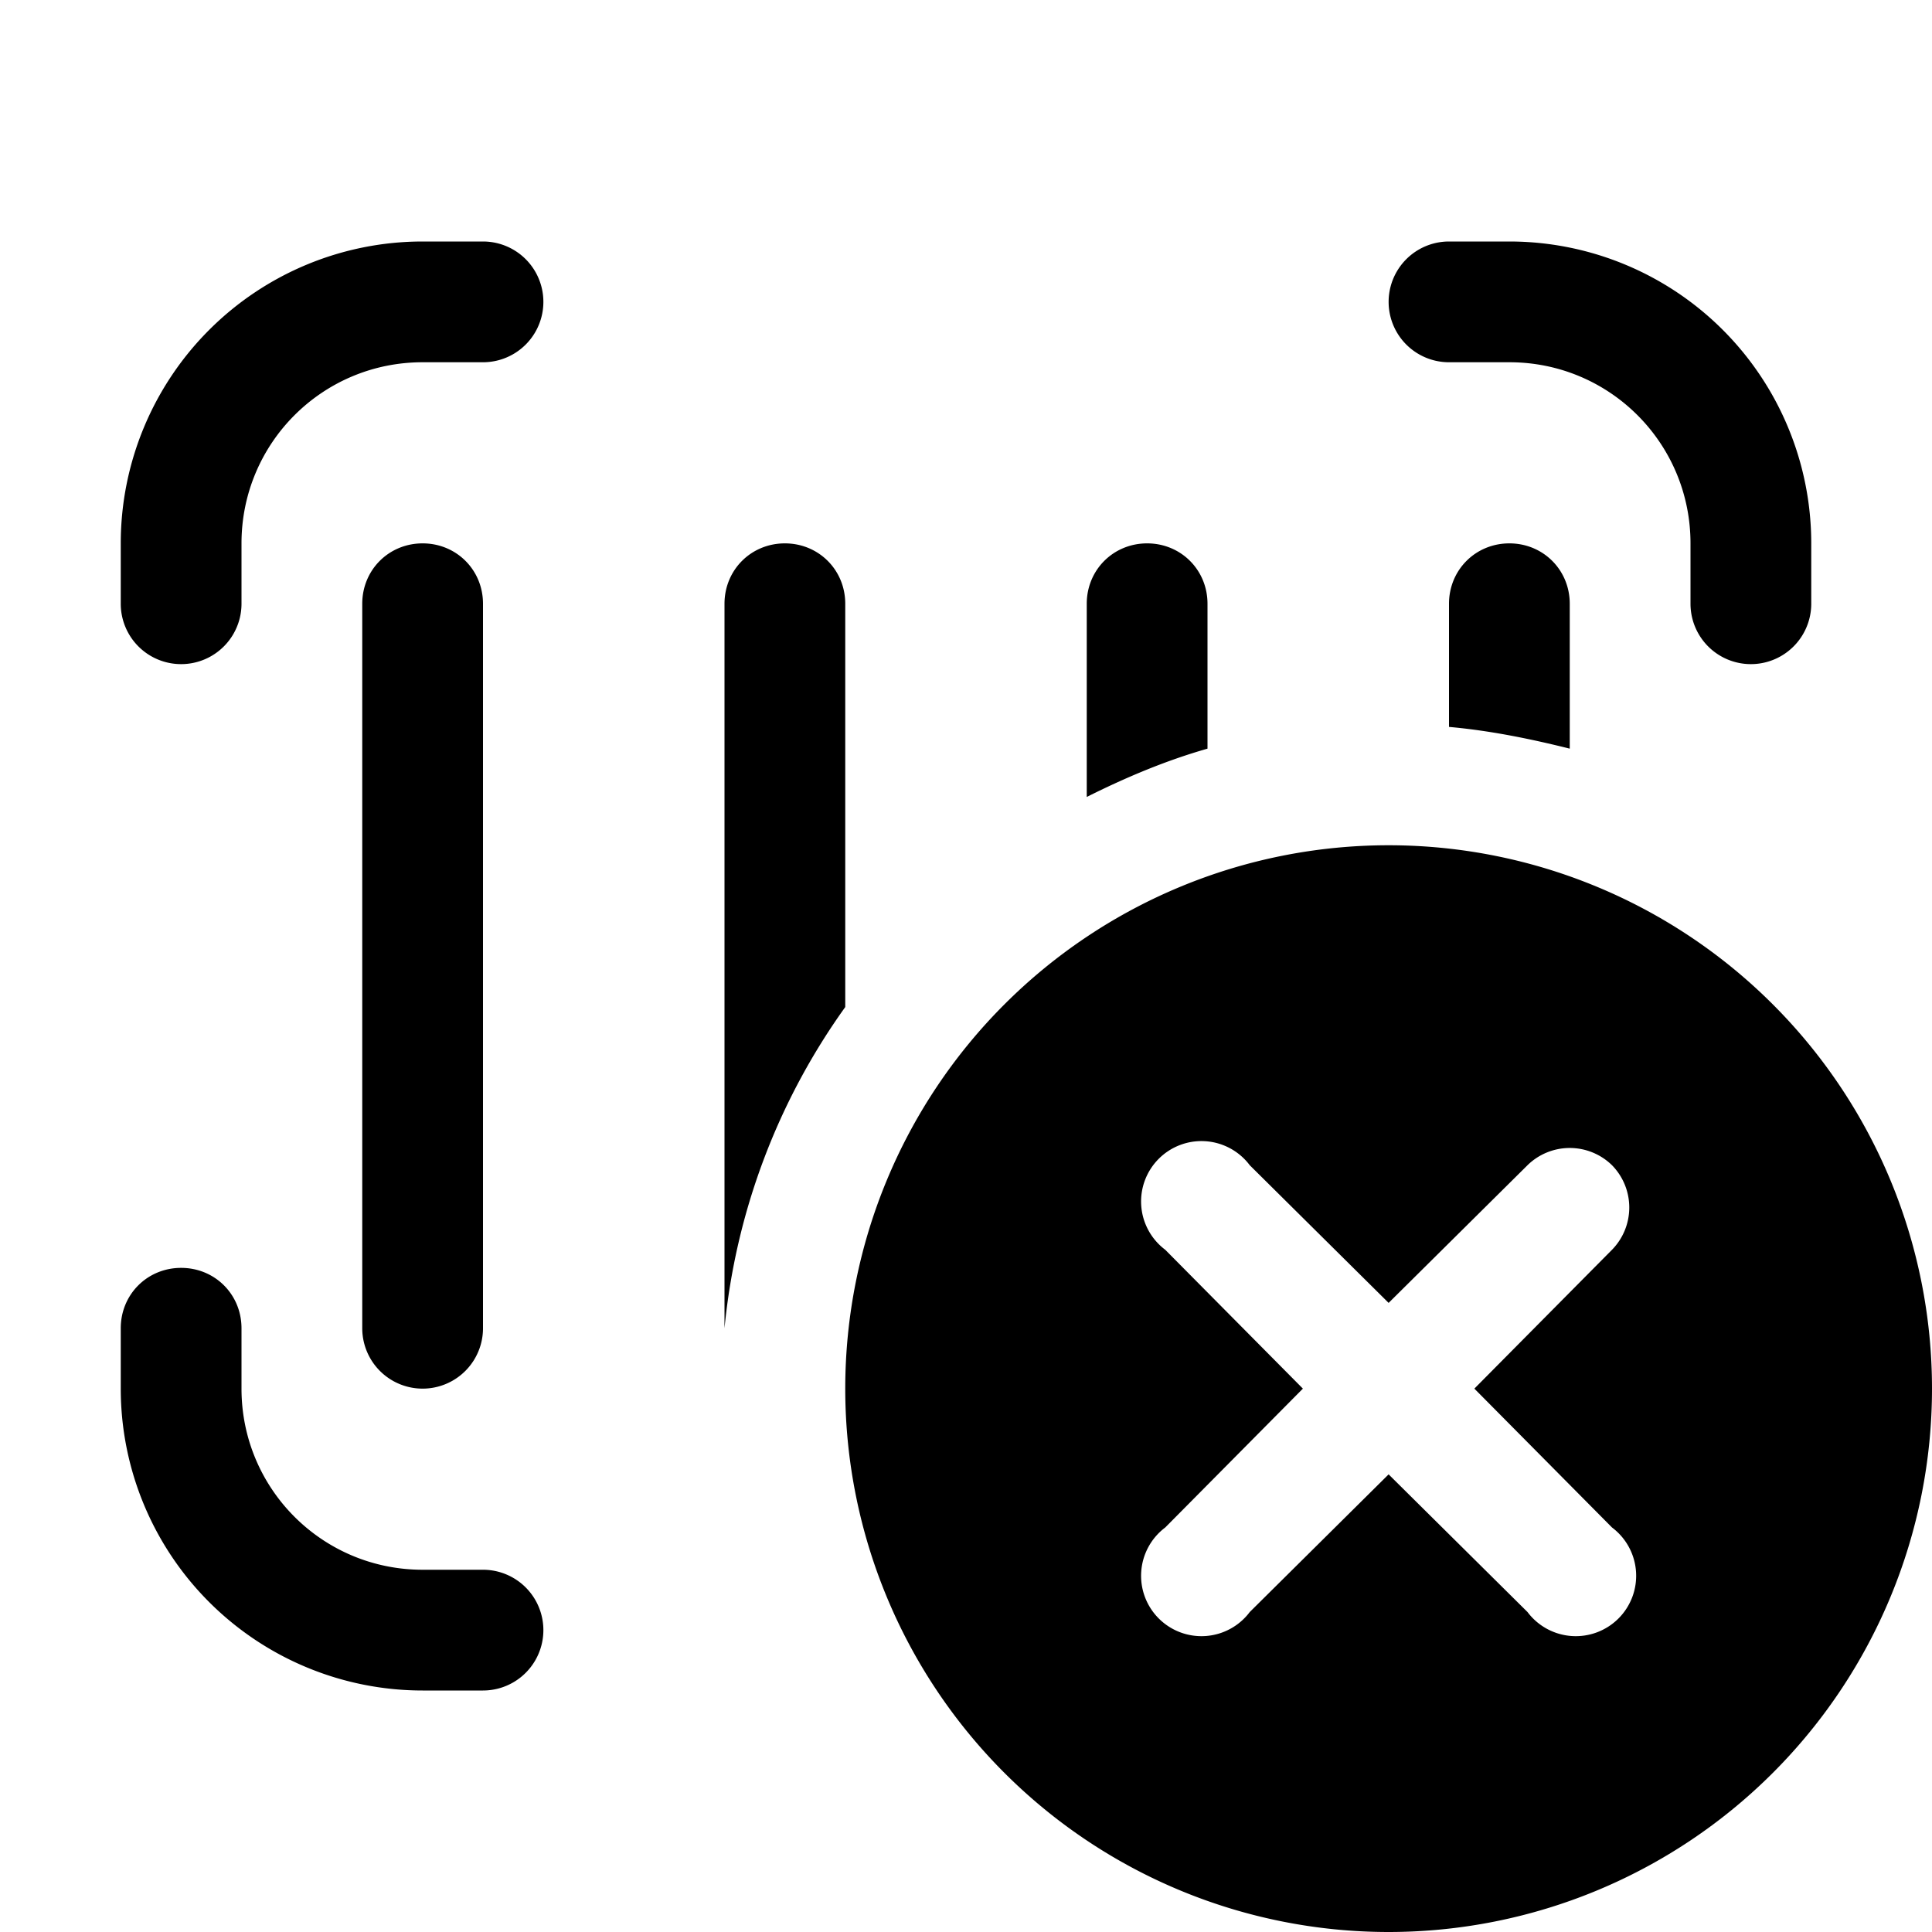
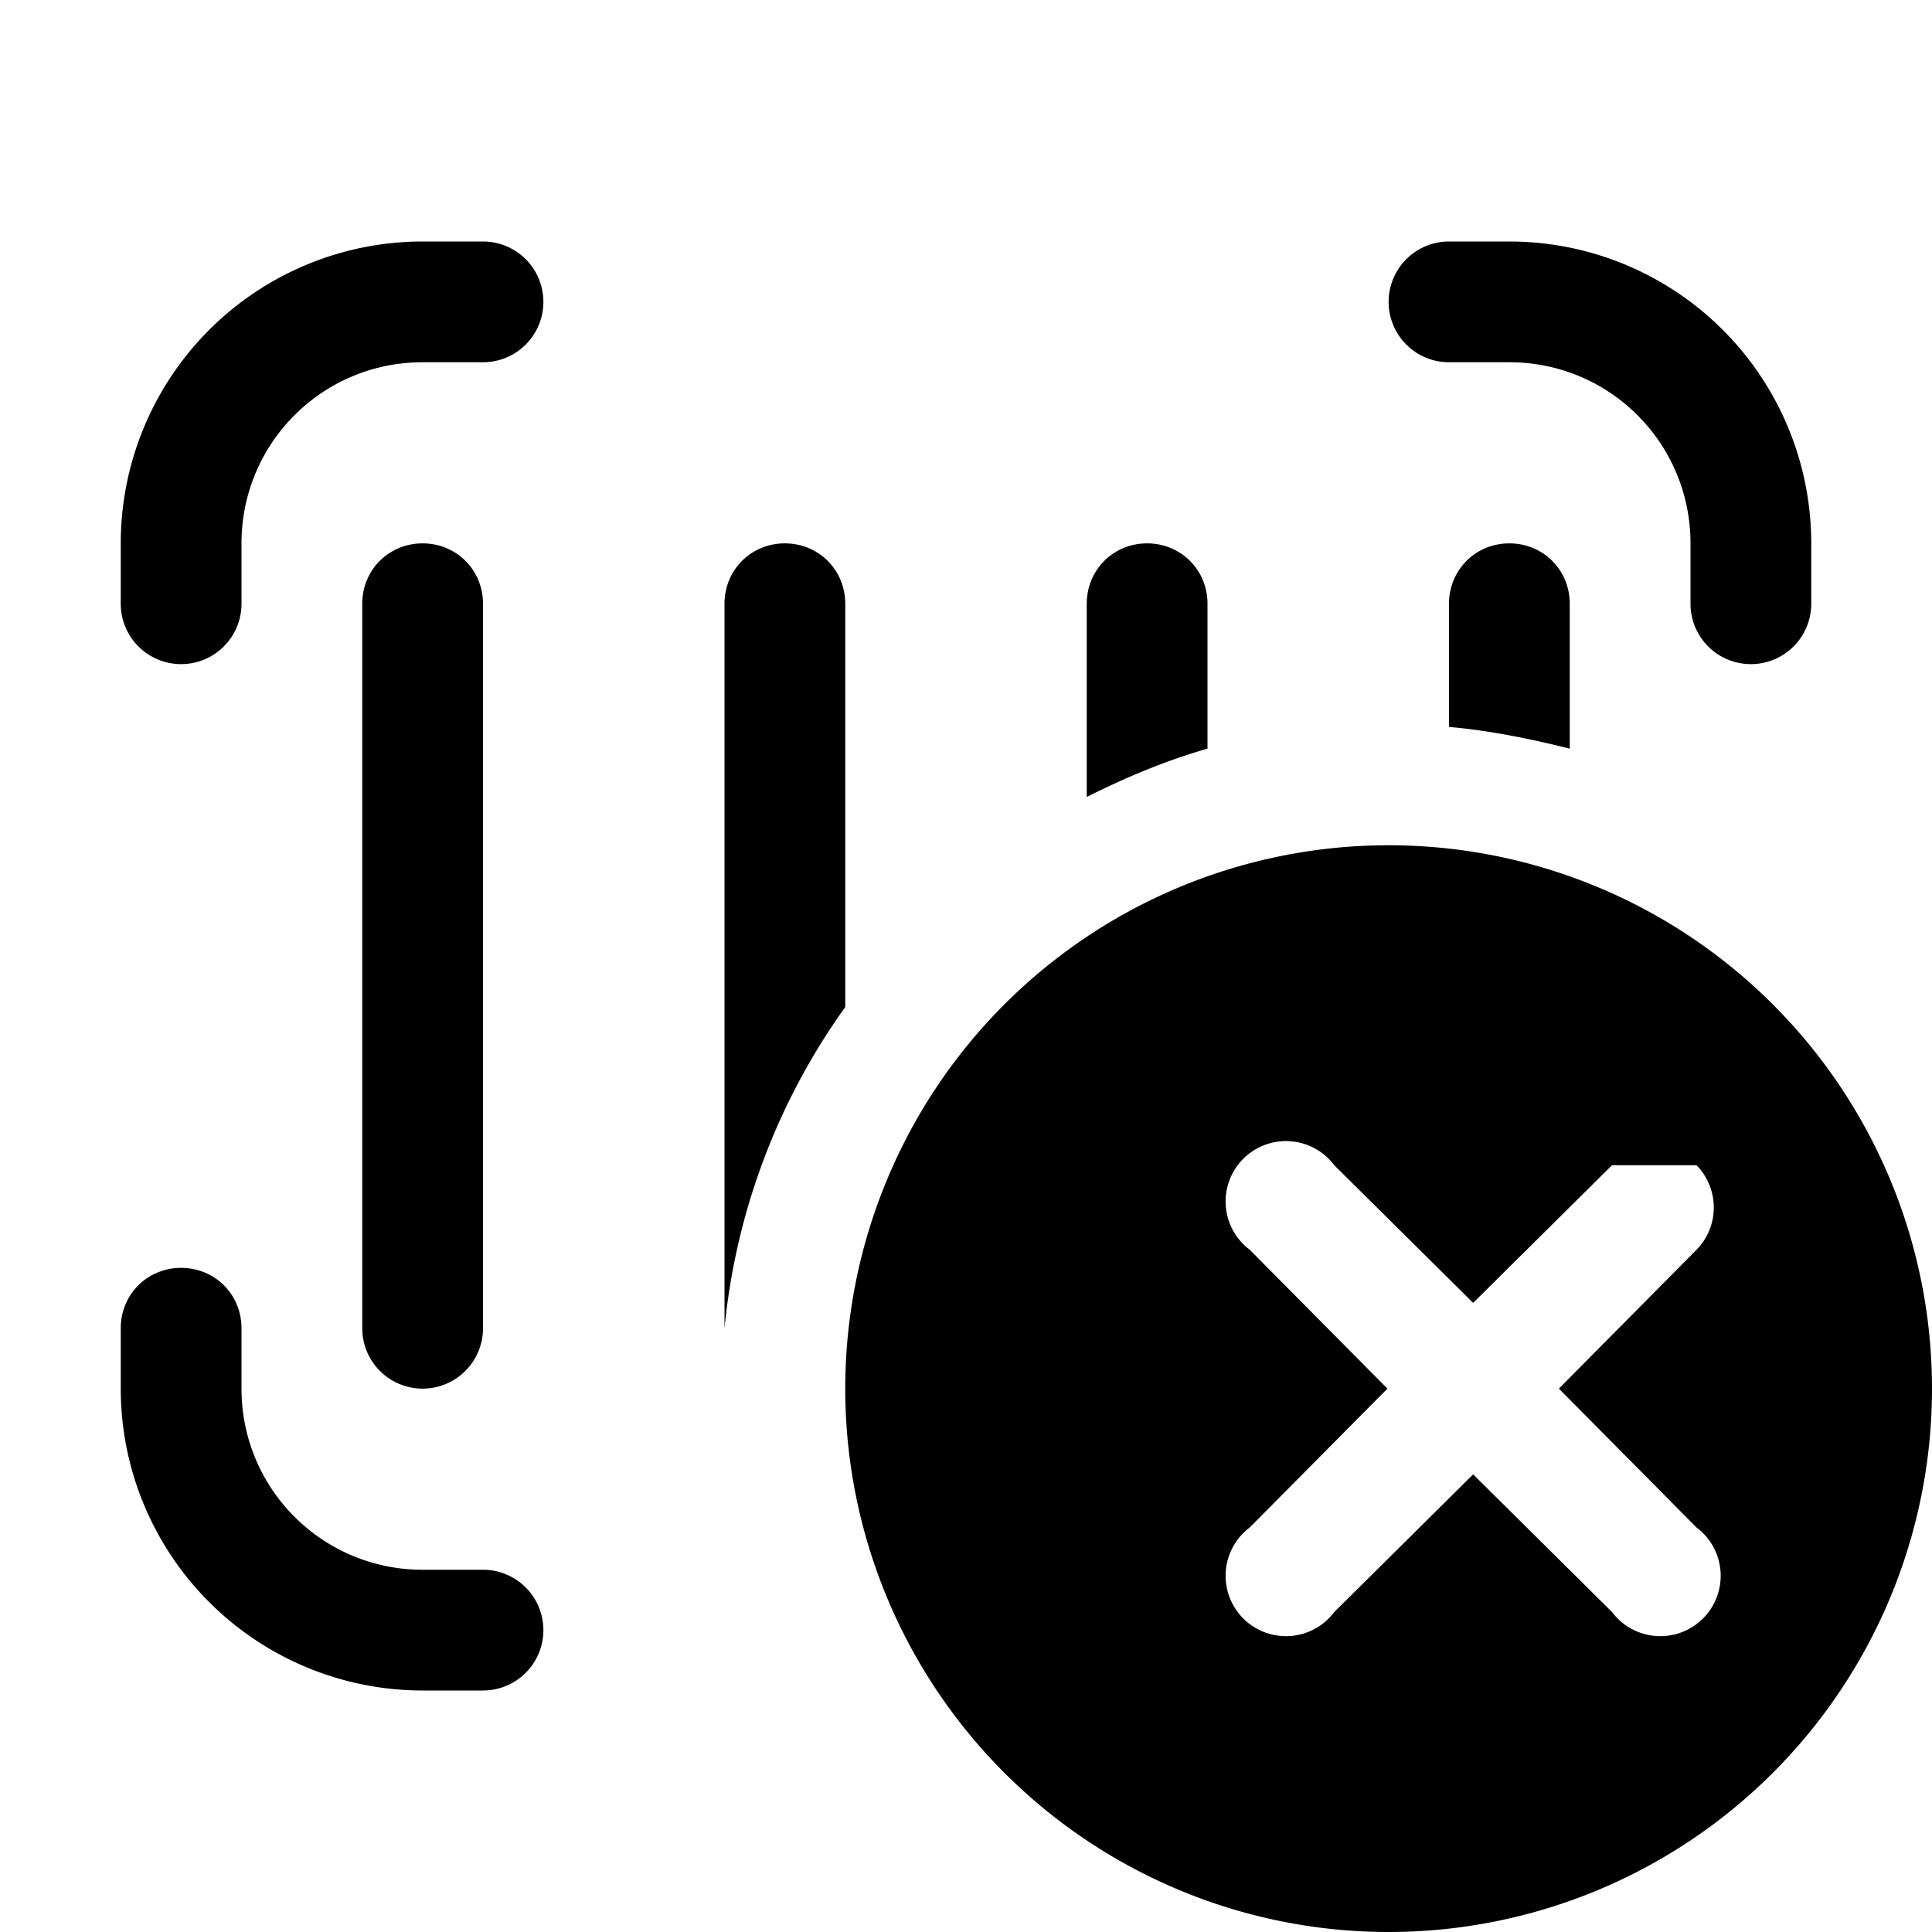
<svg xmlns="http://www.w3.org/2000/svg" width="16" height="16" viewBox="0 0 16 16">
-   <path d="M11.5 7a4.5 4.5 0 1 1 0 9 4.5 4.5 0 0 1 0-9Zm-10 3.5c.28 0 .5.22.5.5v.5c0 .83.67 1.5 1.5 1.5H4a.5.5 0 0 1 0 1h-.5A2.5 2.5 0 0 1 1 11.5V11c0-.28.22-.5.5-.5Zm11.85-.85a.5.5 0 0 0-.7 0l-1.15 1.14-1.15-1.14a.5.5 0 1 0-.7.7l1.14 1.15-1.14 1.15a.5.5 0 1 0 .7.7l1.15-1.14 1.15 1.14a.5.5 0 1 0 .7-.7l-1.14-1.15 1.14-1.15a.5.5 0 0 0 0-.7ZM3.5 4.5c.28 0 .5.22.5.5v6a.5.5 0 0 1-1 0V5c0-.28.22-.5.5-.5Zm3 0c.28 0 .5.22.5.5v3.34A5.47 5.47 0 0 0 6 11V5c0-.28.22-.5.5-.5Zm3 0c.28 0 .5.22.5.5v1.2c-.35.1-.68.24-1 .4V5c0-.28.22-.5.5-.5Zm3 0c.28 0 .5.22.5.5v1.2c-.32-.08-.66-.15-1-.18V5c0-.28.22-.5.5-.5ZM4 2a.5.5 0 0 1 0 1h-.5C2.67 3 2 3.67 2 4.5V5a.5.5 0 0 1-1 0v-.5A2.5 2.5 0 0 1 3.5 2H4Zm8.5 0A2.5 2.5 0 0 1 15 4.5V5a.5.5 0 0 1-1 0v-.5c0-.83-.67-1.5-1.5-1.5H12a.5.5 0 0 1 0-1h.5Z" />
+   <path d="M11.5 7a4.5 4.5 0 1 1 0 9 4.5 4.5 0 0 1 0-9Zm-10 3.5c.28 0 .5.22.5.5v.5c0 .83.67 1.5 1.5 1.5H4a.5.5 0 0 1 0 1h-.5A2.5 2.5 0 0 1 1 11.5V11c0-.28.22-.5.5-.5Zm11.85-.85l-1.15 1.14-1.15-1.14a.5.5 0 1 0-.7.7l1.14 1.15-1.14 1.15a.5.5 0 1 0 .7.7l1.15-1.14 1.15 1.14a.5.5 0 1 0 .7-.7l-1.14-1.15 1.14-1.15a.5.5 0 0 0 0-.7ZM3.5 4.5c.28 0 .5.22.5.5v6a.5.5 0 0 1-1 0V5c0-.28.22-.5.5-.5Zm3 0c.28 0 .5.22.5.5v3.34A5.47 5.47 0 0 0 6 11V5c0-.28.22-.5.5-.5Zm3 0c.28 0 .5.22.5.5v1.2c-.35.1-.68.24-1 .4V5c0-.28.22-.5.5-.5Zm3 0c.28 0 .5.22.5.5v1.2c-.32-.08-.66-.15-1-.18V5c0-.28.22-.5.5-.5ZM4 2a.5.5 0 0 1 0 1h-.5C2.67 3 2 3.67 2 4.5V5a.5.5 0 0 1-1 0v-.5A2.5 2.5 0 0 1 3.5 2H4Zm8.5 0A2.5 2.5 0 0 1 15 4.5V5a.5.5 0 0 1-1 0v-.5c0-.83-.67-1.5-1.5-1.5H12a.5.5 0 0 1 0-1h.5Z" />
</svg>